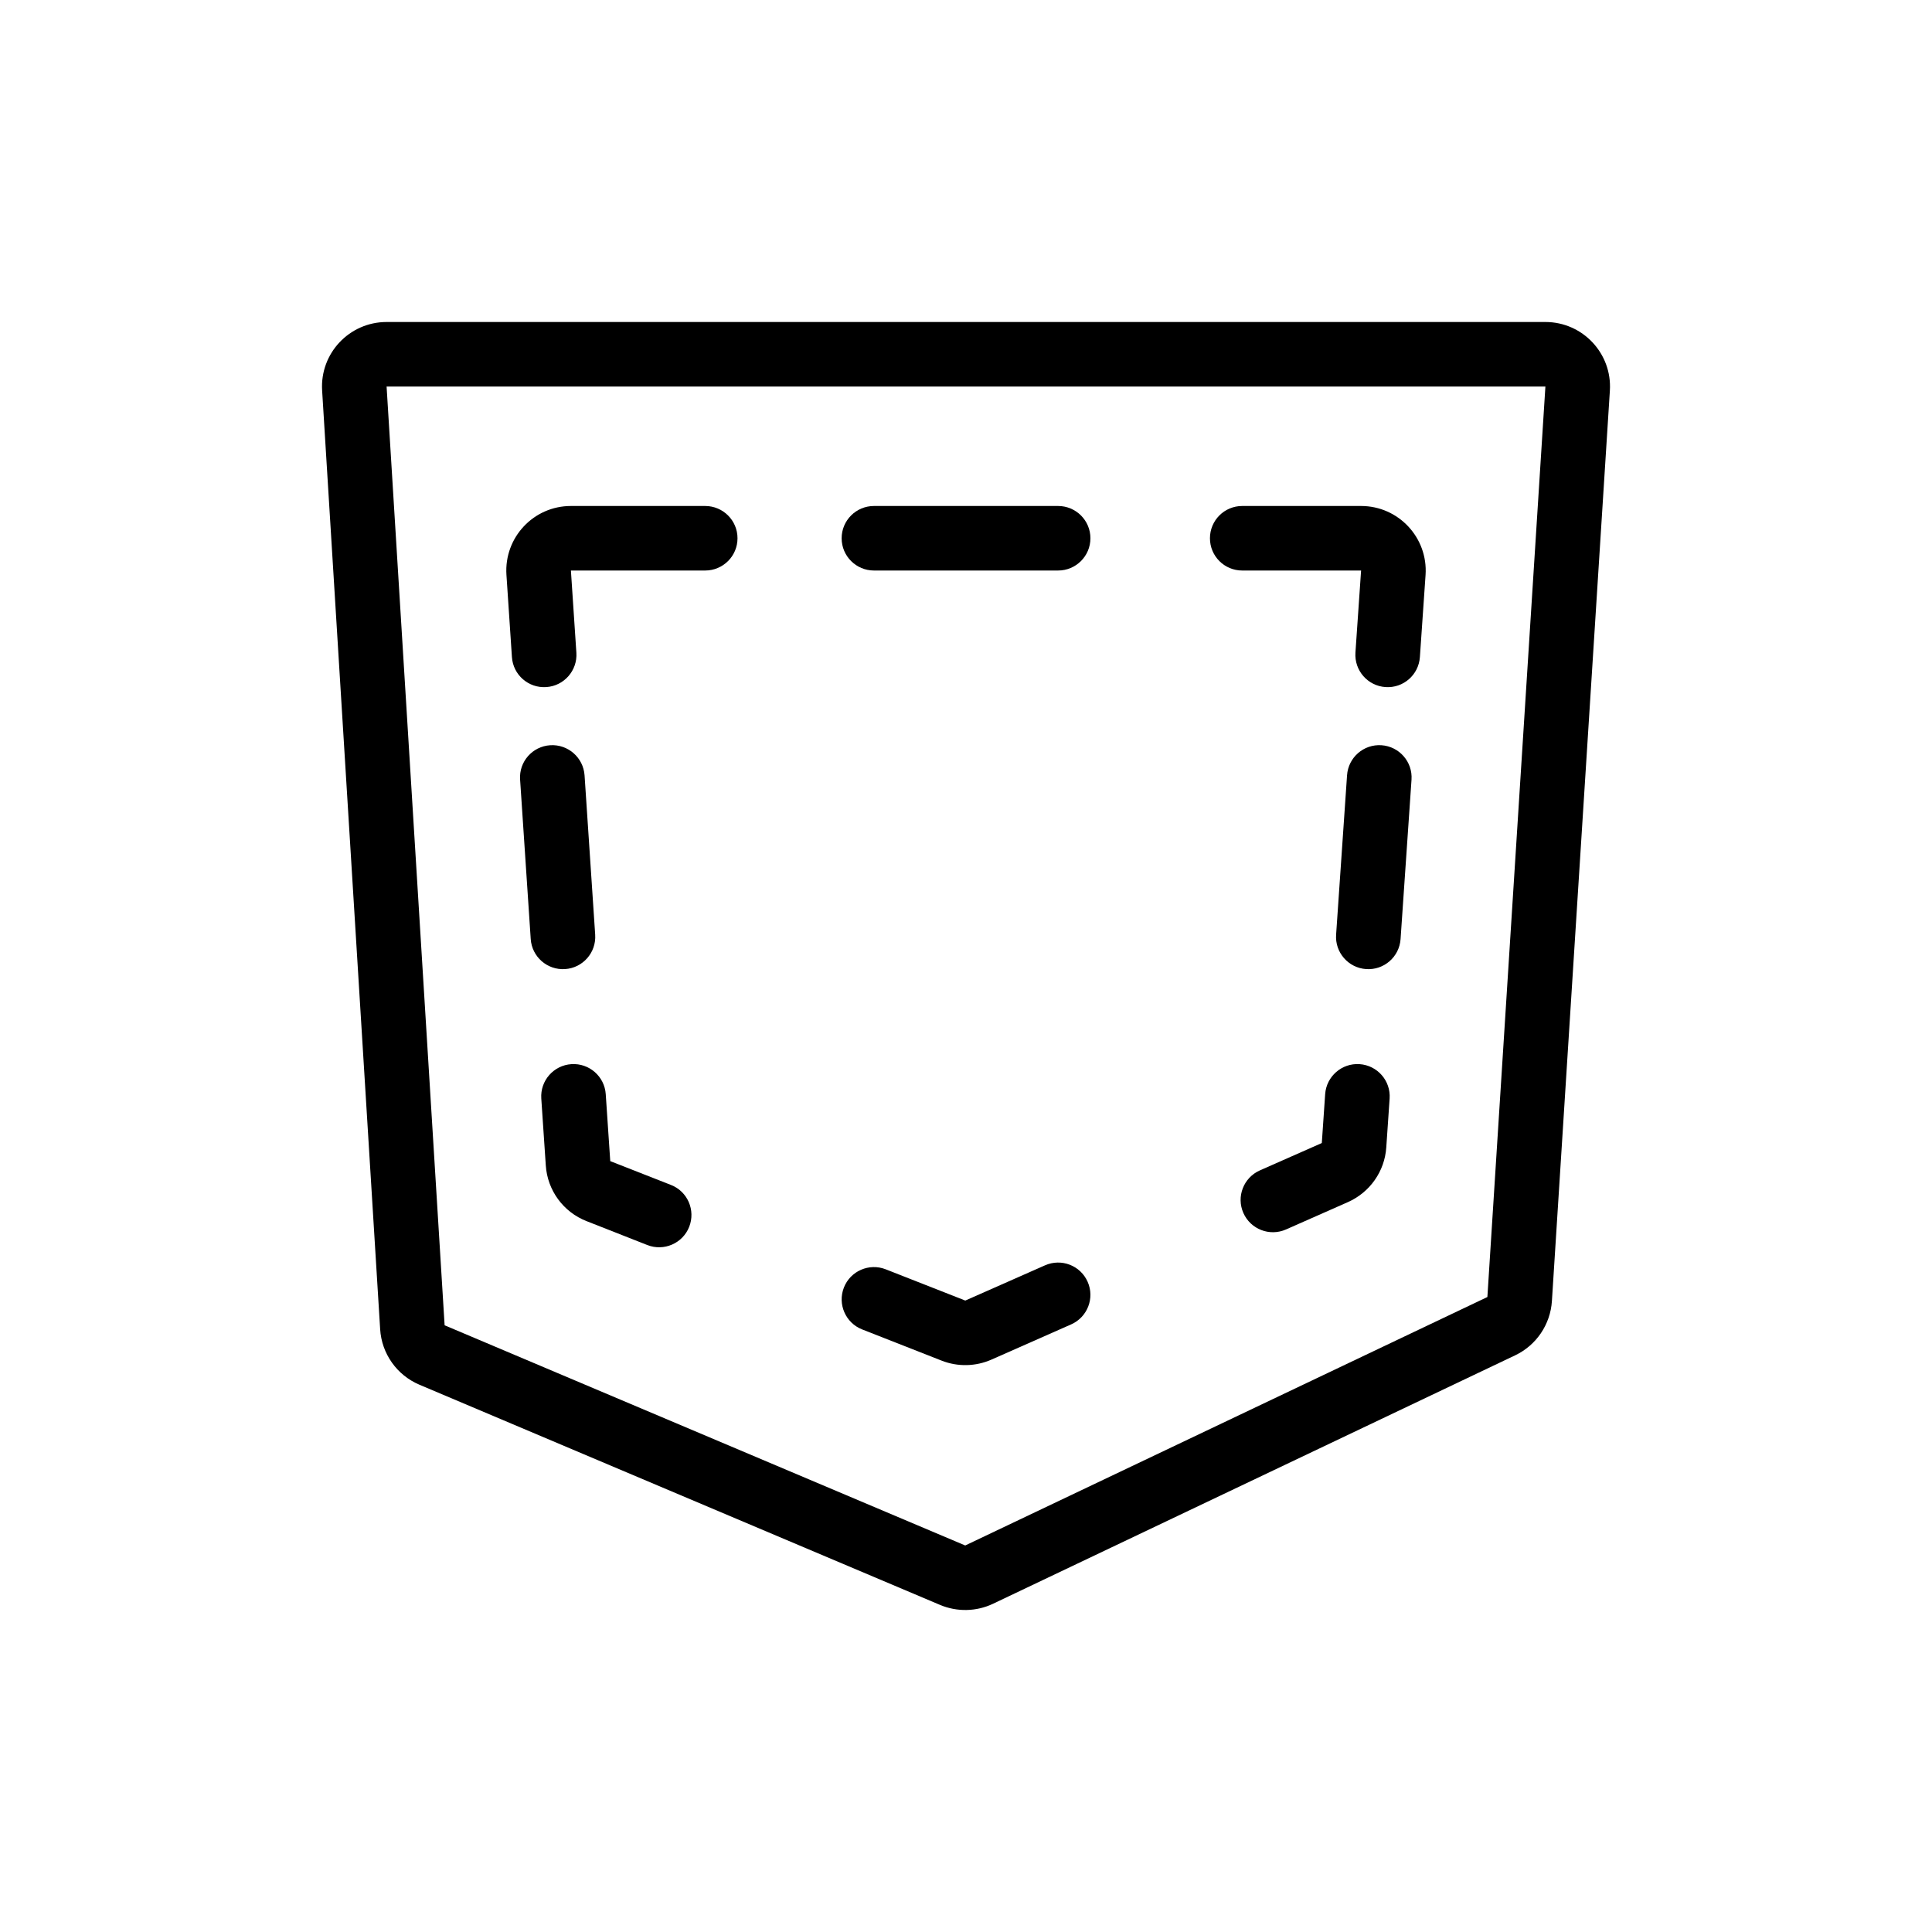
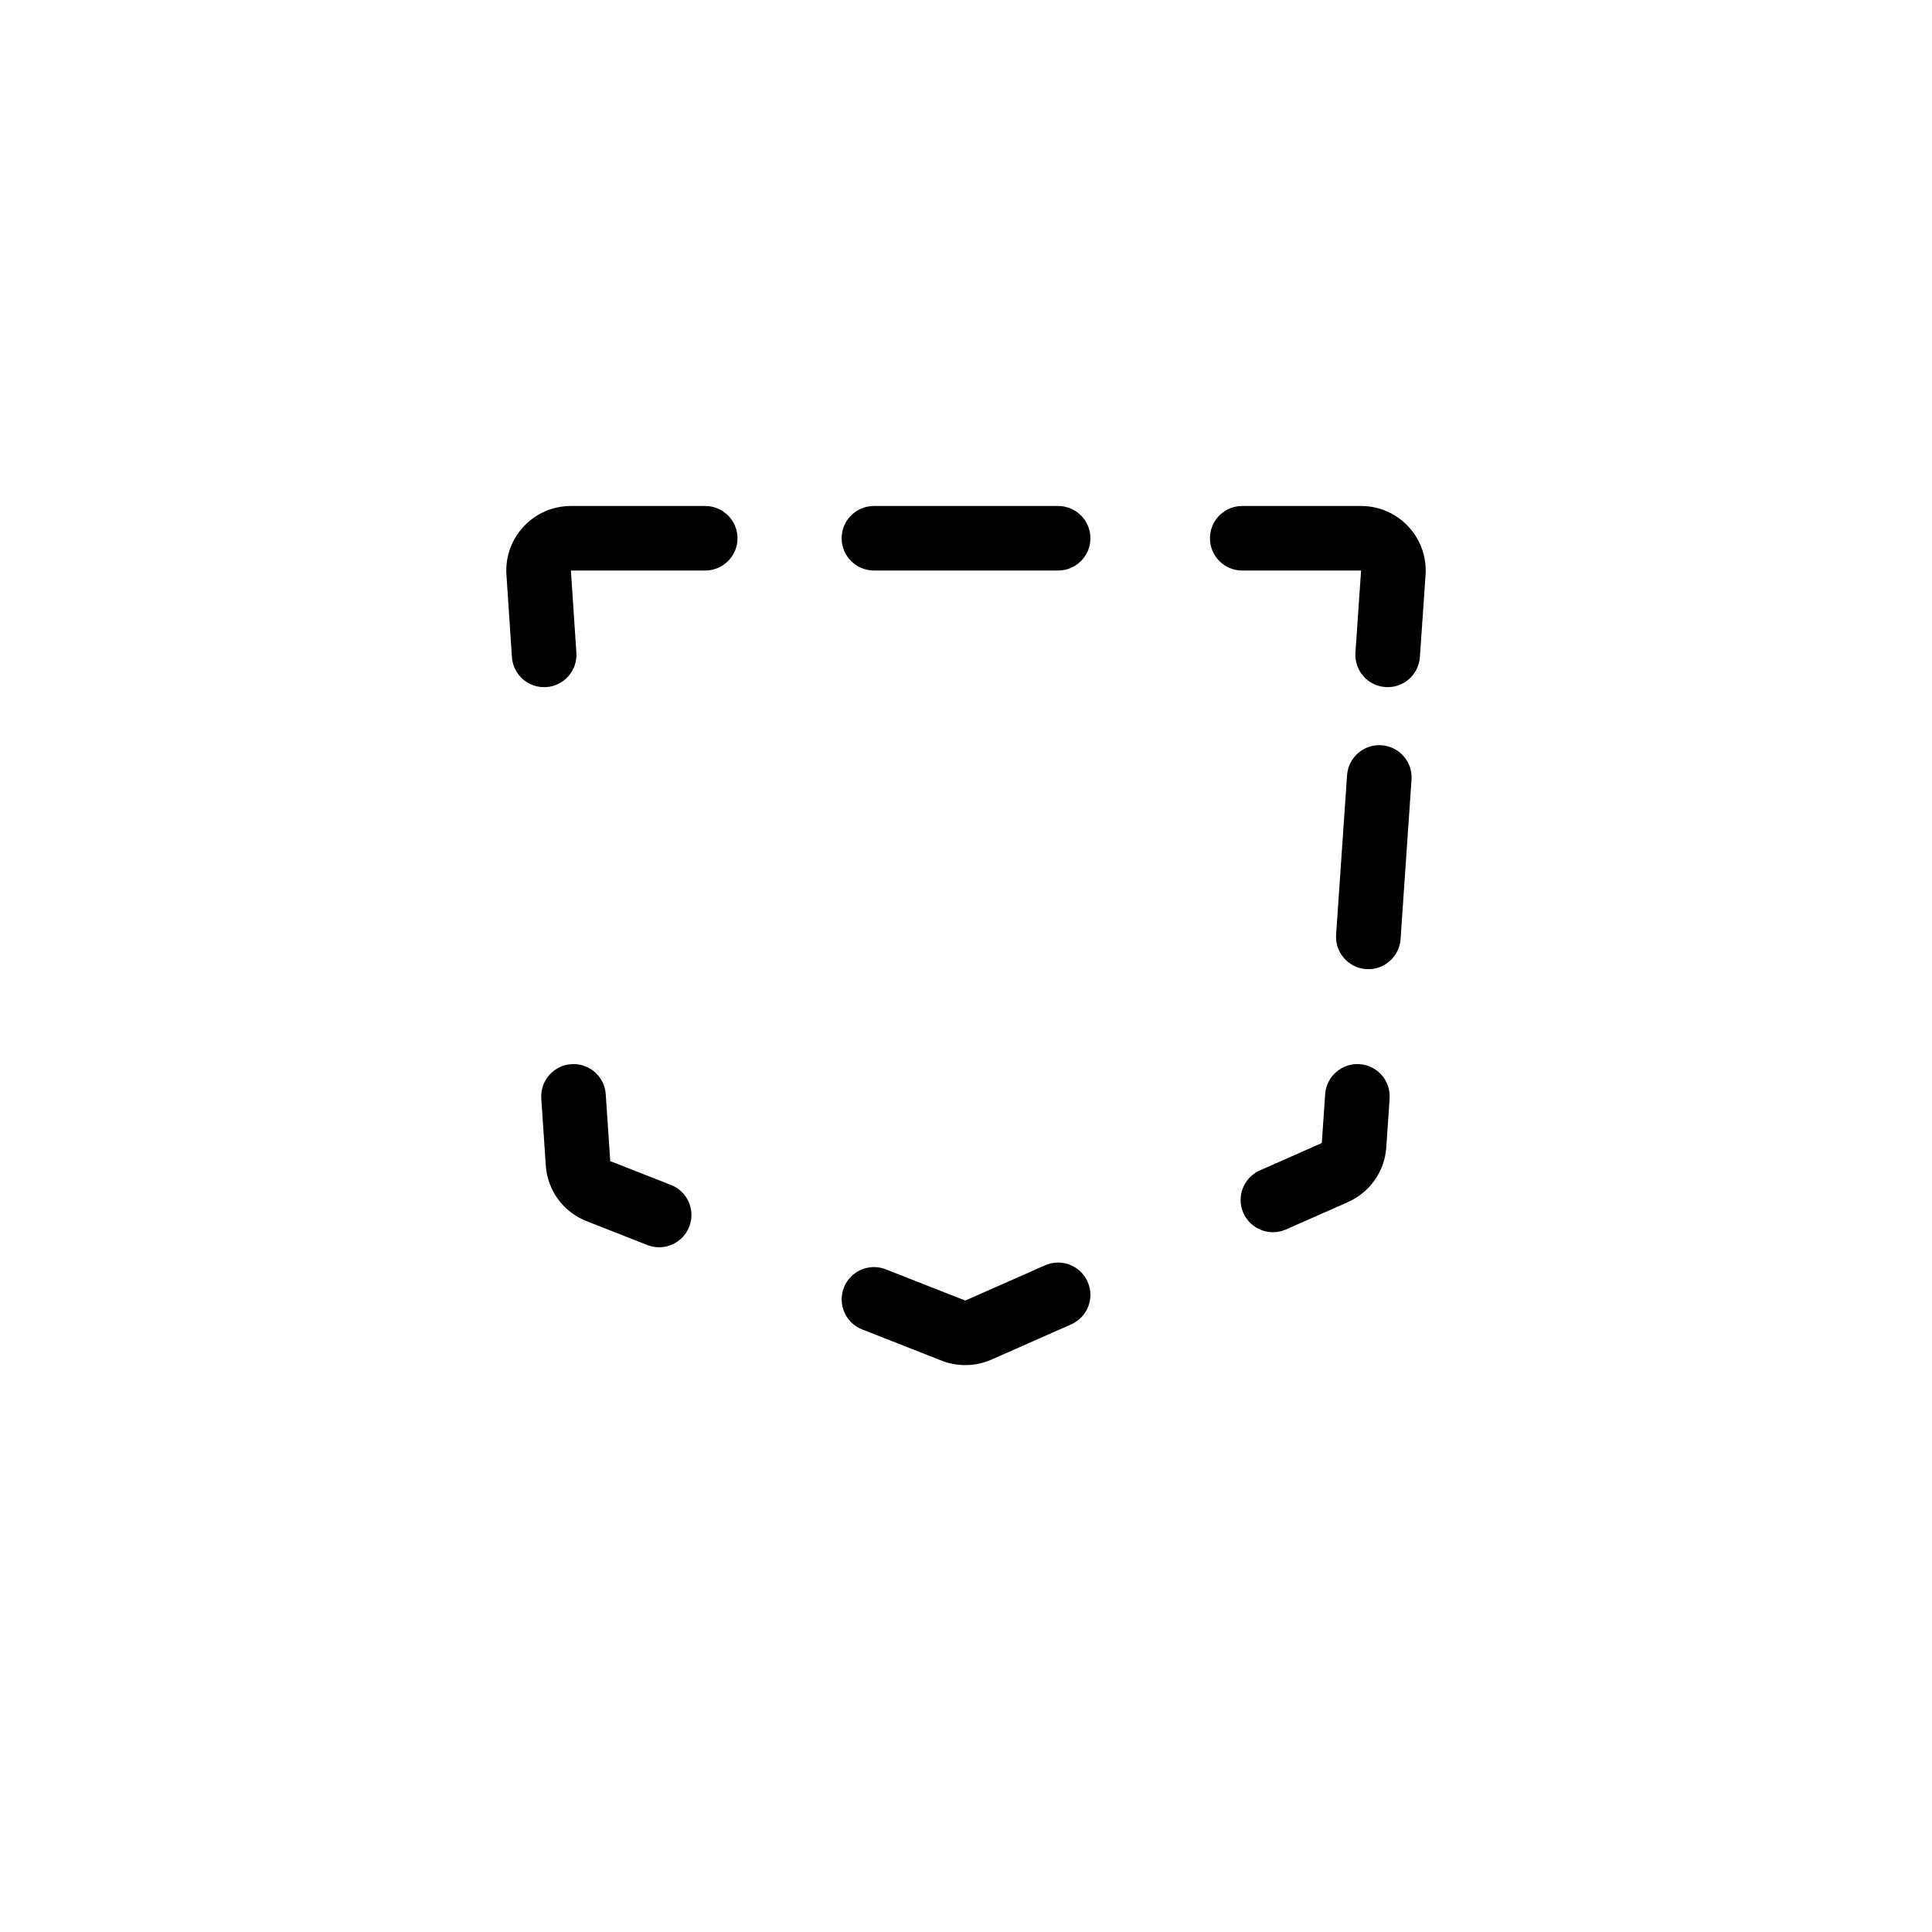
<svg xmlns="http://www.w3.org/2000/svg" width="30" height="30" viewBox="0 0 30 30" fill="none">
  <path d="M8.865 7.857C8.285 7.857 7.826 8.347 7.864 8.926L7.949 10.202C7.967 10.479 8.206 10.688 8.483 10.669C8.759 10.651 8.968 10.412 8.95 10.136L8.865 8.859L10.95 8.859C11.227 8.859 11.452 8.635 11.452 8.358C11.452 8.081 11.227 7.857 10.95 7.857H8.865Z" fill="black" />
  <path d="M13.571 7.857C13.294 7.857 13.069 8.081 13.069 8.358C13.069 8.635 13.294 8.859 13.571 8.859H16.43C16.707 8.859 16.932 8.635 16.932 8.358C16.932 8.081 16.707 7.857 16.43 7.857H13.571Z" fill="black" />
  <path d="M19.289 7.857C19.012 7.857 18.788 8.081 18.788 8.358C18.788 8.635 19.012 8.859 19.289 8.859H21.135L21.047 10.135C21.029 10.411 21.237 10.65 21.514 10.669C21.79 10.688 22.029 10.48 22.048 10.203L22.136 8.928C22.175 8.349 21.716 7.857 21.135 7.857H19.289Z" fill="black" />
  <path d="M21.918 12.106C21.937 11.83 21.728 11.591 21.452 11.572C21.175 11.553 20.936 11.762 20.917 12.038L20.747 14.514C20.728 14.79 20.937 15.029 21.213 15.048C21.49 15.067 21.729 14.858 21.748 14.582L21.918 12.106Z" fill="black" />
-   <path d="M9.077 12.039C9.058 11.763 8.819 11.554 8.543 11.572C8.266 11.59 8.057 11.829 8.076 12.105L8.241 14.581C8.259 14.857 8.498 15.066 8.774 15.048C9.051 15.03 9.26 14.791 9.242 14.515L9.077 12.039Z" fill="black" />
  <path d="M21.578 17.058C21.597 16.782 21.388 16.543 21.112 16.524C20.836 16.505 20.596 16.714 20.577 16.99L20.525 17.749L19.563 18.174C19.31 18.286 19.195 18.582 19.307 18.835C19.419 19.088 19.715 19.203 19.969 19.091L20.931 18.666C21.271 18.515 21.501 18.189 21.526 17.818L21.578 17.058Z" fill="black" />
  <path d="M9.406 16.991C9.388 16.715 9.149 16.506 8.873 16.524C8.596 16.542 8.387 16.781 8.405 17.057L8.475 18.096C8.5 18.483 8.747 18.821 9.109 18.962L10.052 19.333C10.309 19.434 10.601 19.307 10.702 19.05C10.803 18.792 10.677 18.501 10.419 18.4L9.476 18.03L9.406 16.991Z" fill="black" />
  <path d="M16.633 20.565C16.886 20.453 17.001 20.157 16.889 19.904C16.777 19.65 16.481 19.536 16.227 19.648L14.989 20.195L13.754 19.71C13.497 19.609 13.205 19.735 13.104 19.993C13.003 20.251 13.13 20.542 13.387 20.643L14.622 21.128C14.871 21.226 15.15 21.22 15.395 21.112L16.633 20.565Z" fill="black" />
-   <path fill-rule="evenodd" clip-rule="evenodd" d="M6.003 5C5.425 5 4.966 5.487 5.002 6.064L5.903 20.64C5.926 21.02 6.163 21.354 6.513 21.502L14.597 24.921C14.861 25.032 15.161 25.026 15.42 24.903L23.528 21.045C23.856 20.889 24.074 20.567 24.098 20.203L24.998 6.066C25.035 5.489 24.576 5 23.997 5H6.003ZM6.904 20.579L6.003 6.002H23.997L23.096 20.14L14.988 23.998L6.904 20.579Z" fill="black" />
</svg>